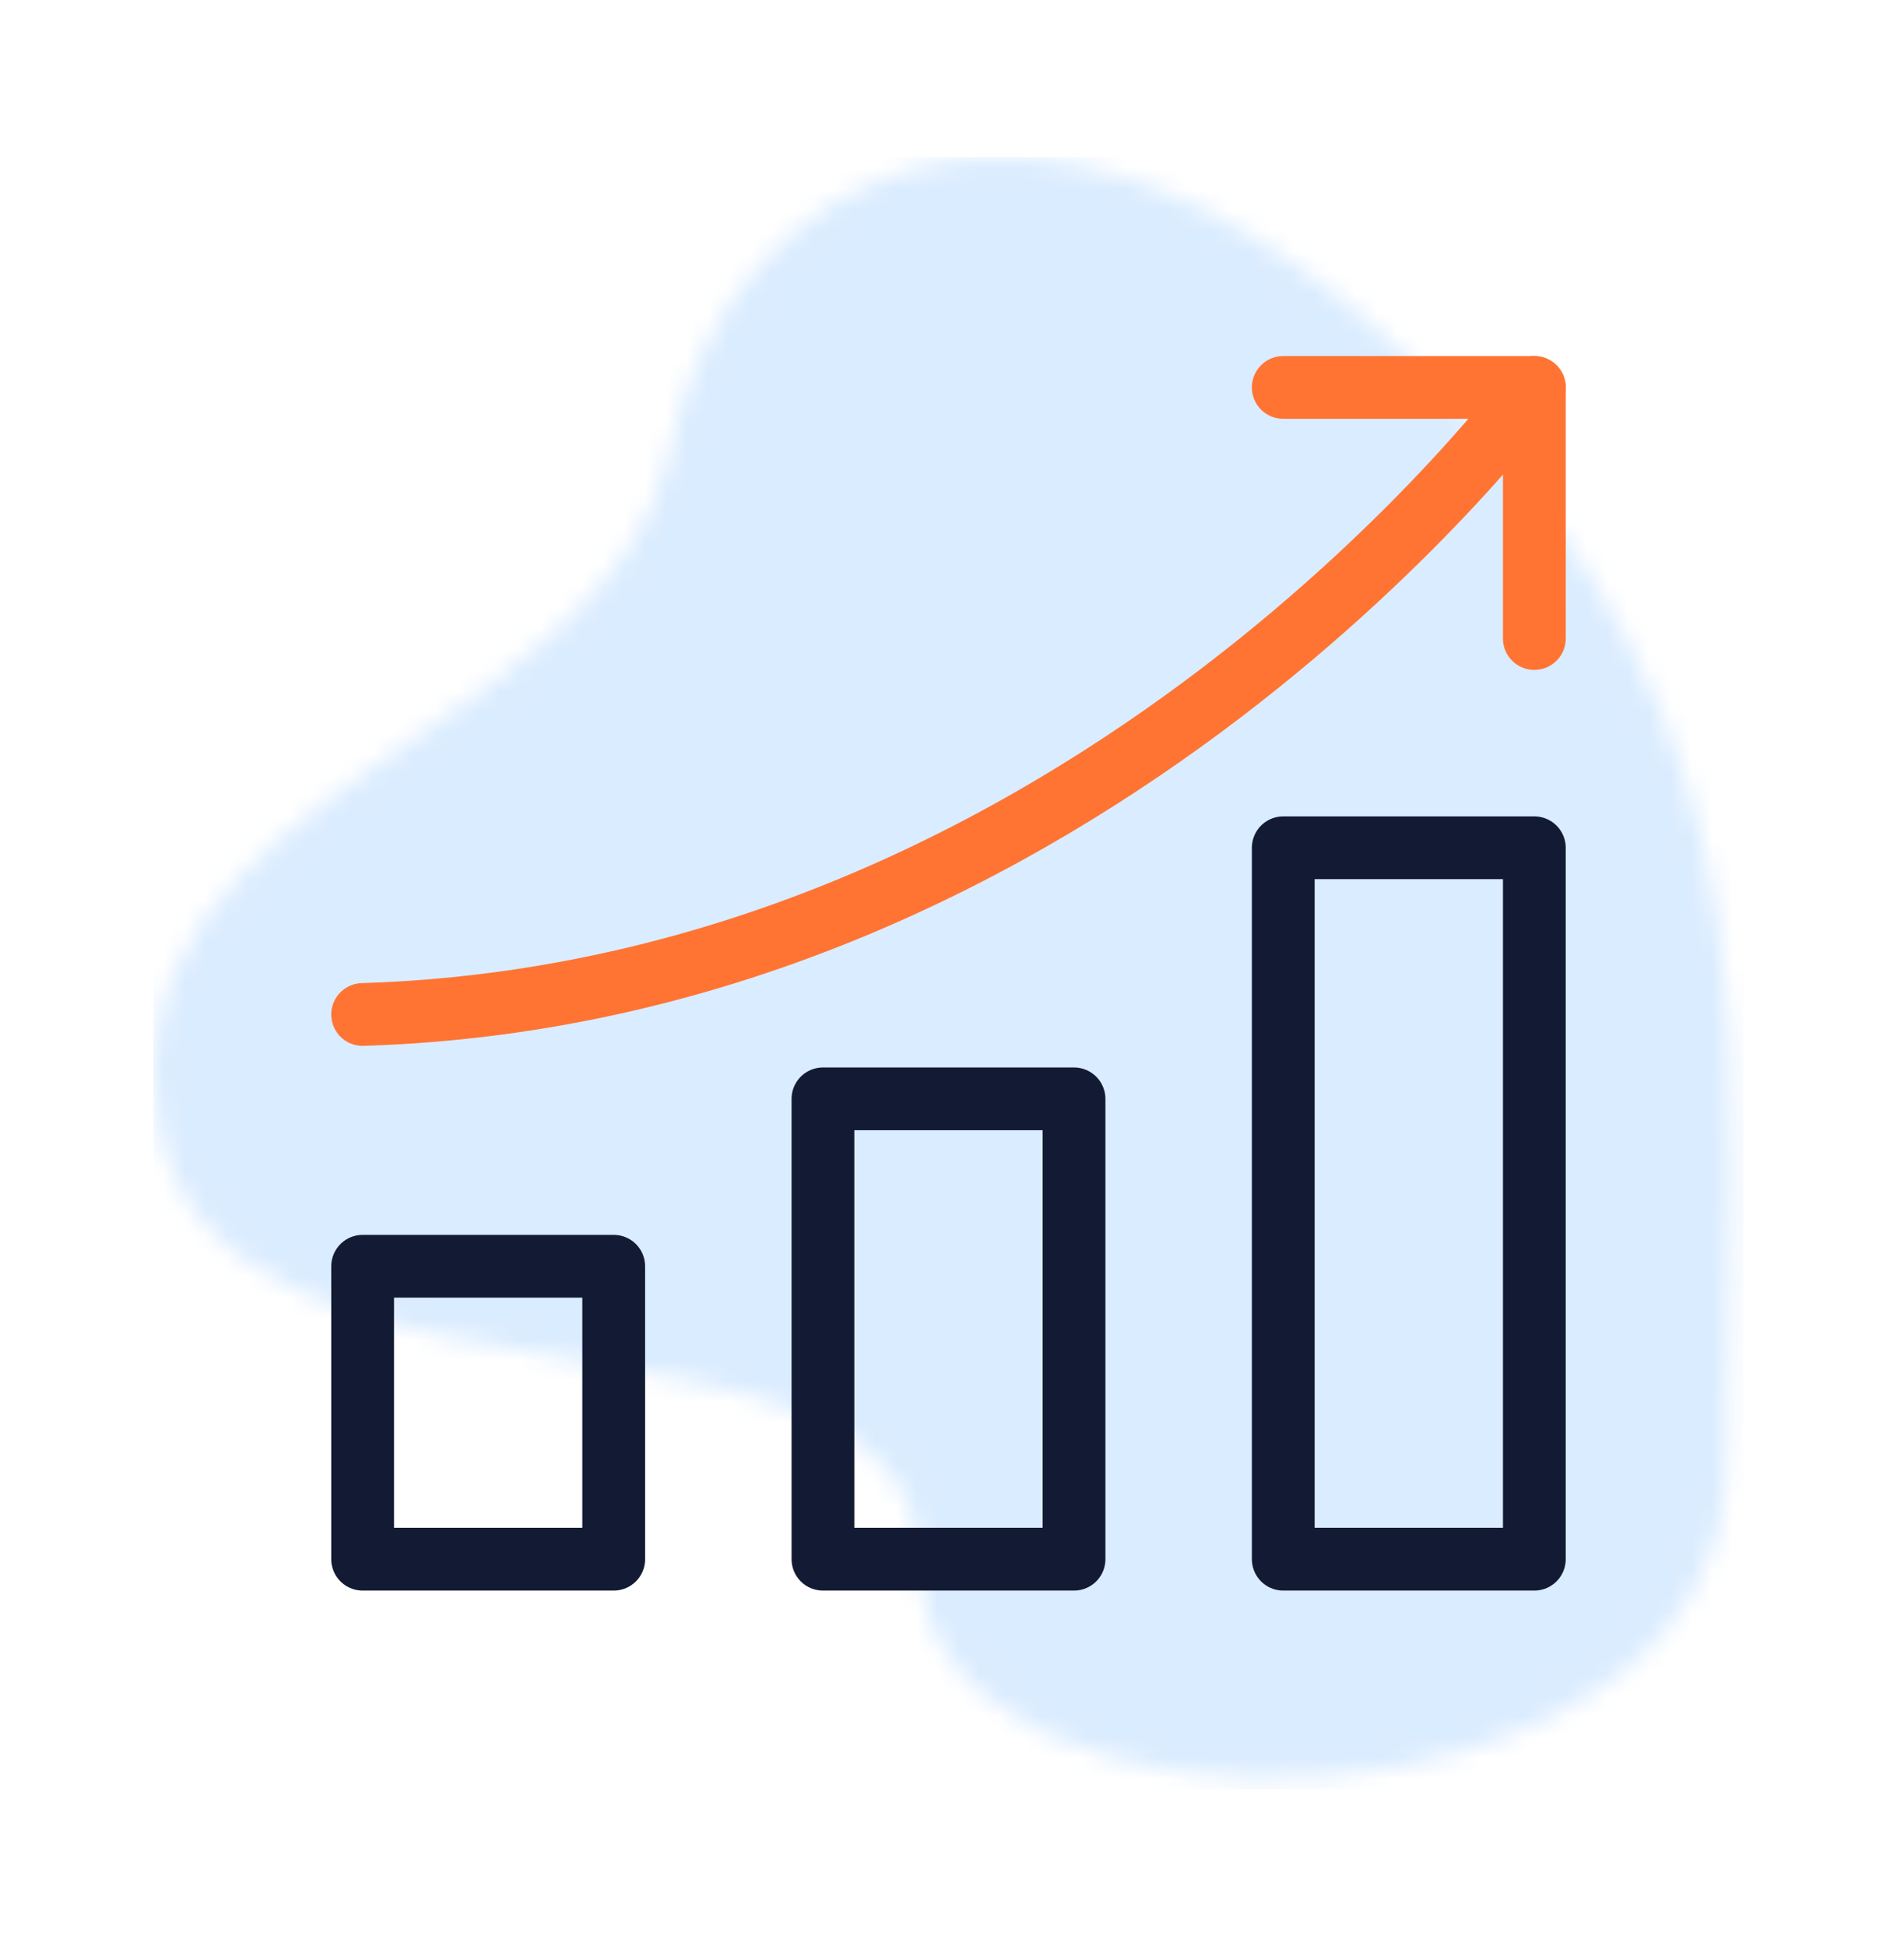
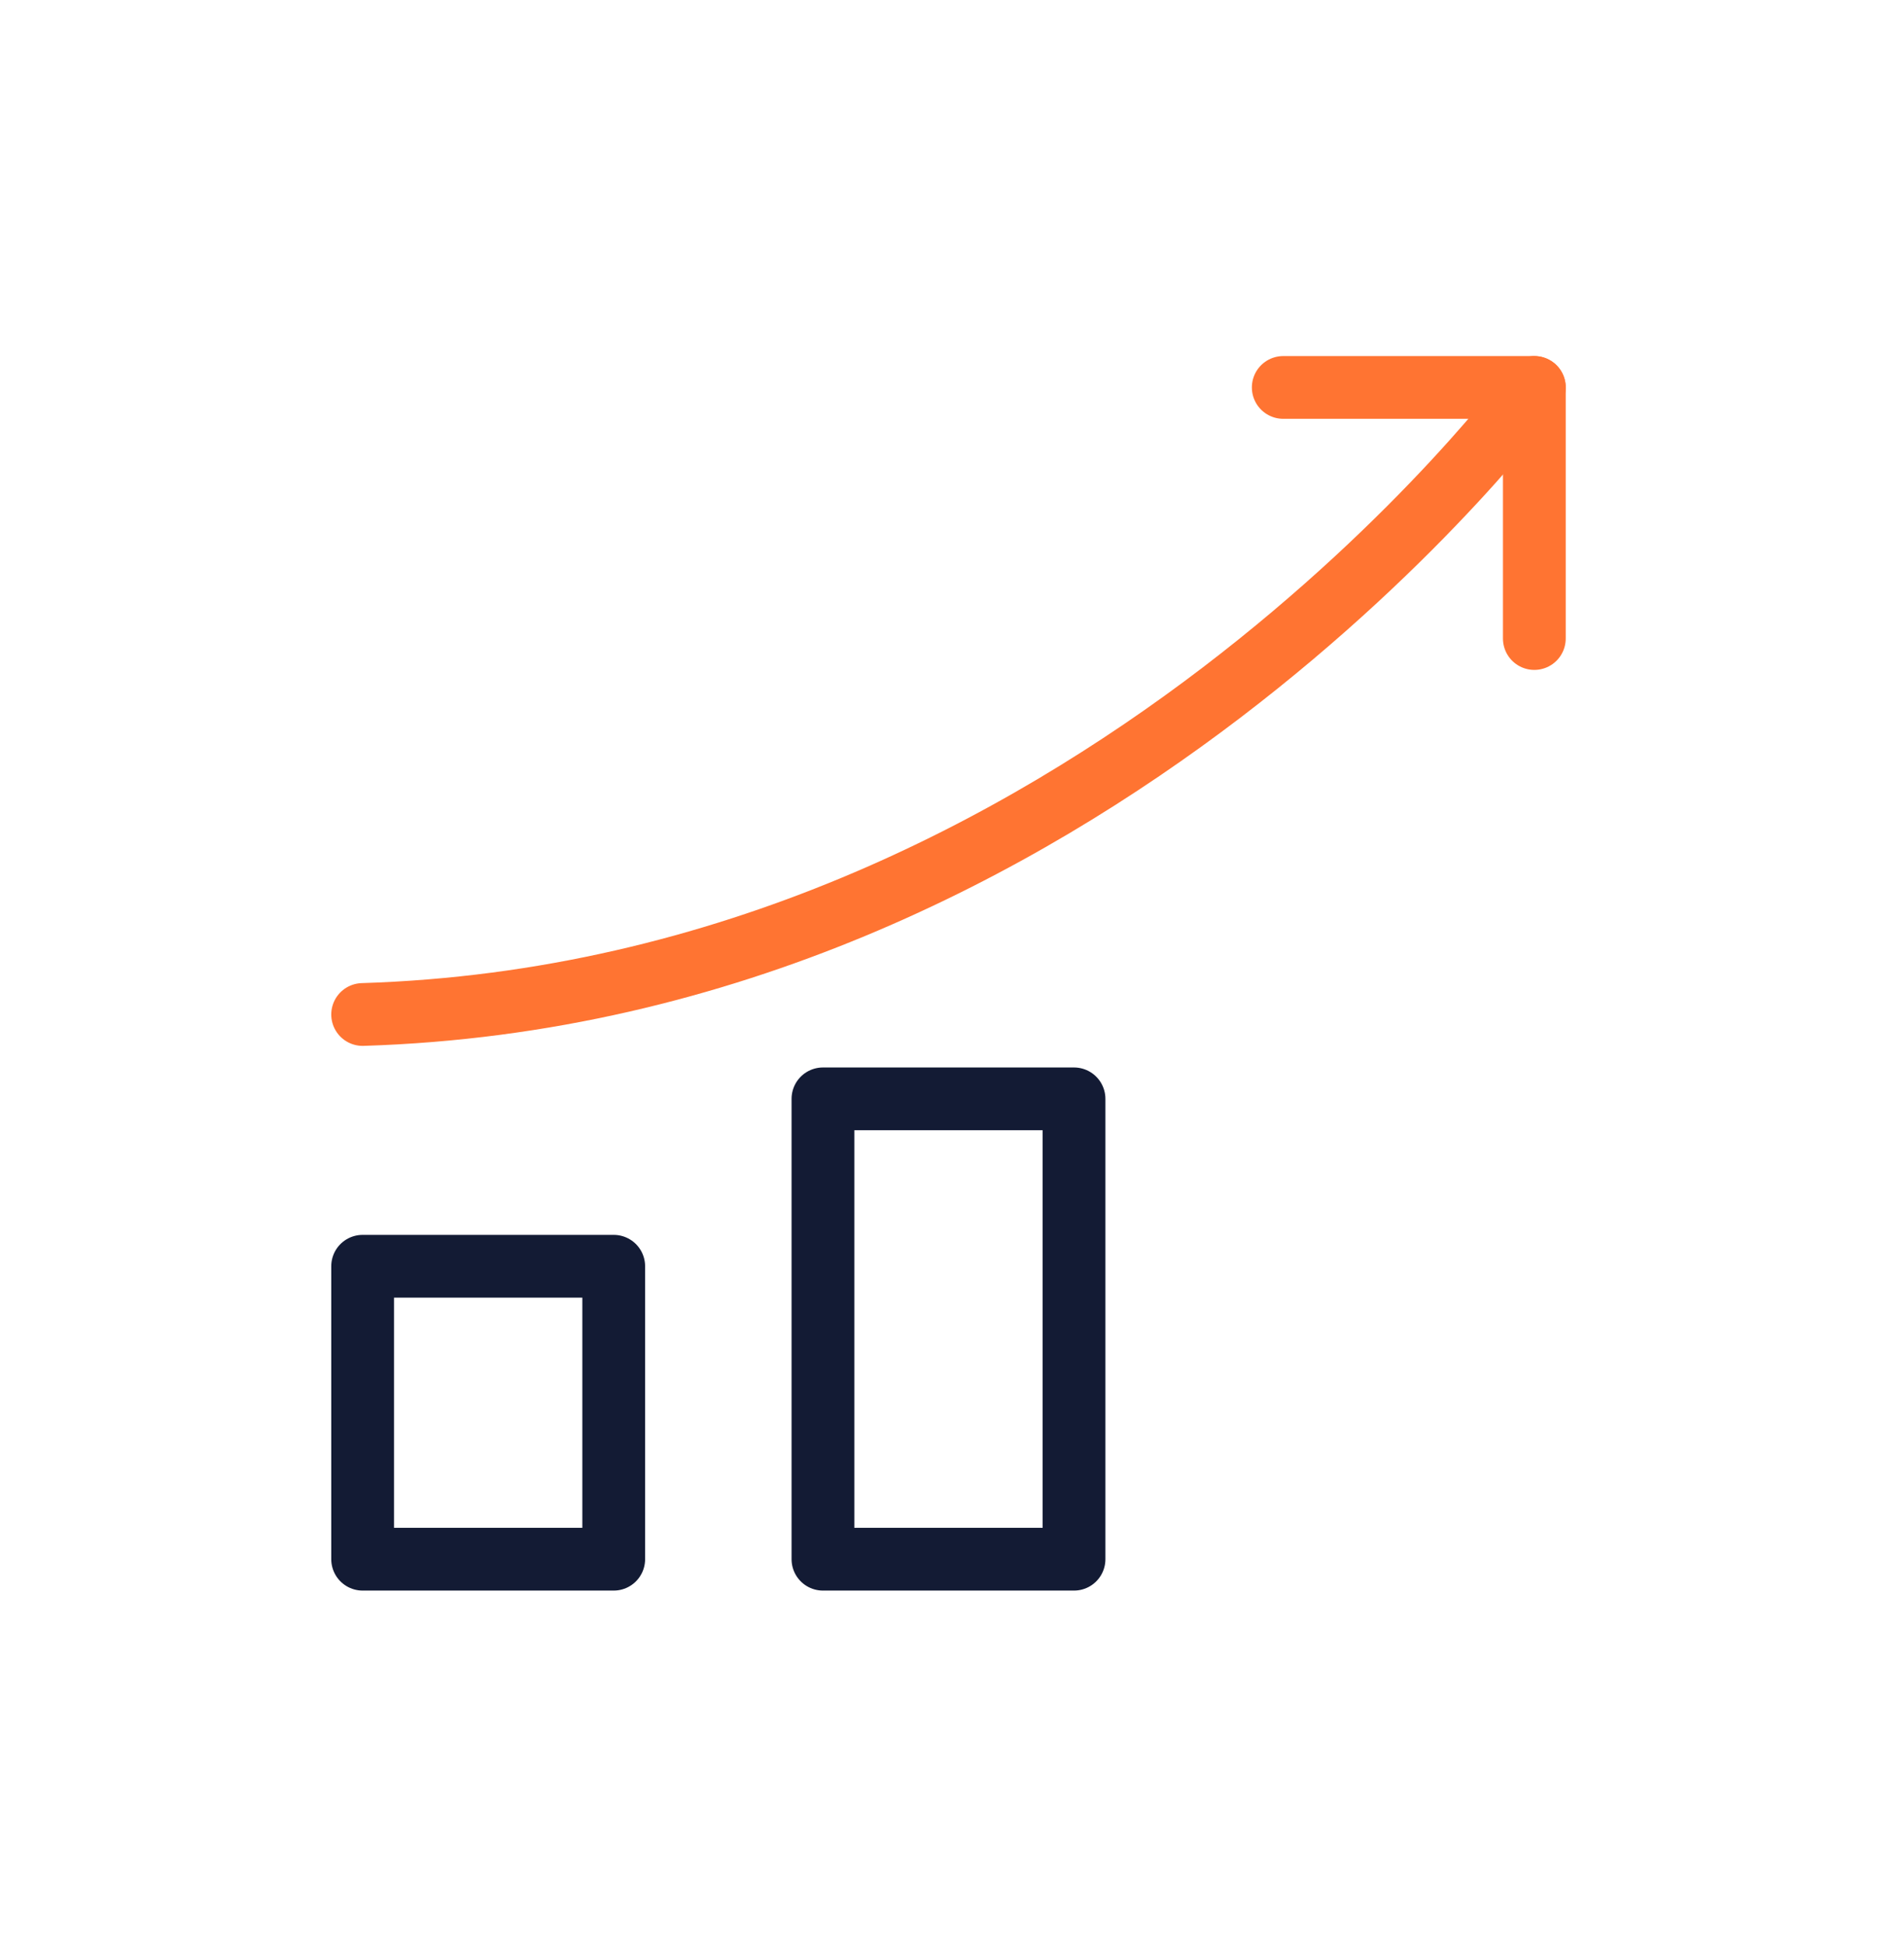
<svg xmlns="http://www.w3.org/2000/svg" xmlns:xlink="http://www.w3.org/1999/xlink" width="91px" height="93px" viewBox="0 0 91 93" version="1.1">
  <title>Icon</title>
  <desc>Created with Sketch.</desc>
  <defs>
    <filter x="-13.4%" y="-8.1%" width="126.8%" height="117.5%" filterUnits="objectBoundingBox" id="filter-1">
      <feOffset dx="0" dy="2" in="SourceAlpha" result="shadowOffsetOuter1" />
      <feGaussianBlur stdDeviation="4" in="shadowOffsetOuter1" result="shadowBlurOuter1" />
      <feColorMatrix values="0 0 0 0 0   0 0 0 0 0   0 0 0 0 0  0 0 0 0.1 0" type="matrix" in="shadowBlurOuter1" result="shadowMatrixOuter1" />
      <feMerge>
        <feMergeNode in="shadowMatrixOuter1" />
        <feMergeNode in="SourceGraphic" />
      </feMerge>
    </filter>
-     <path d="M60.652,10.232 C42.652,-7.549 27.32,0.538 24.652,14.084 C21.984,27.63 -2.799,30.335 0.261,46.335 C3.321,62.335 36.652,52.835 36.652,67.335 C36.652,81.835 75.19,81.335 75.19,62.335 C75.19,43.335 78.652,28.012 60.652,10.232 Z" id="path-2" />
  </defs>
  <g id="页面-1" stroke="none" stroke-width="1" fill="none" fill-rule="evenodd">
    <g id="首页" transform="translate(-1269, -3479)">
      <g id="Features" transform="translate(-37, 2968)">
        <g id="Feature-1" filter="url(#filter-1)" transform="translate(1203, 430)">
          <g id="Icon" transform="translate(110.332, 86.516)">
            <g id="bgicon">
              <mask id="mask-3" fill="white">
                <use xlink:href="#path-2" />
              </mask>
              <use fill-opacity="0.2" fill="#FFFFFF" xlink:href="#path-2" />
              <g id="Color/Blue" opacity="0.2" mask="url(#mask-3)" fill="#459EFF">
                <rect id="Rectangle" x="0" y="0" width="76" height="78" />
              </g>
            </g>
            <g id="icon/home/desktop" transform="translate(10, 11)" stroke-linecap="round" stroke-linejoin="round" stroke-width="3">
              <g id="Group-7">
                <polygon id="Stroke-1" stroke="#131B34" points="22 56 34 56 34 34 22 34" />
                <polygon id="Stroke-3" stroke="#131B34" points="0 56 12 56 12 42 0 42" />
-                 <polygon id="Stroke-4" stroke="#131B34" points="44 56 56 56 56 22 44 22" />
                <polyline id="Stroke-5" stroke="#FF7432" points="44 0 56 0 56 12" />
                <path d="M56,0 C56,0 34.814,28.892 0,29.968" id="Stroke-6" stroke="#FF7432" />
              </g>
            </g>
          </g>
        </g>
      </g>
    </g>
  </g>
</svg>